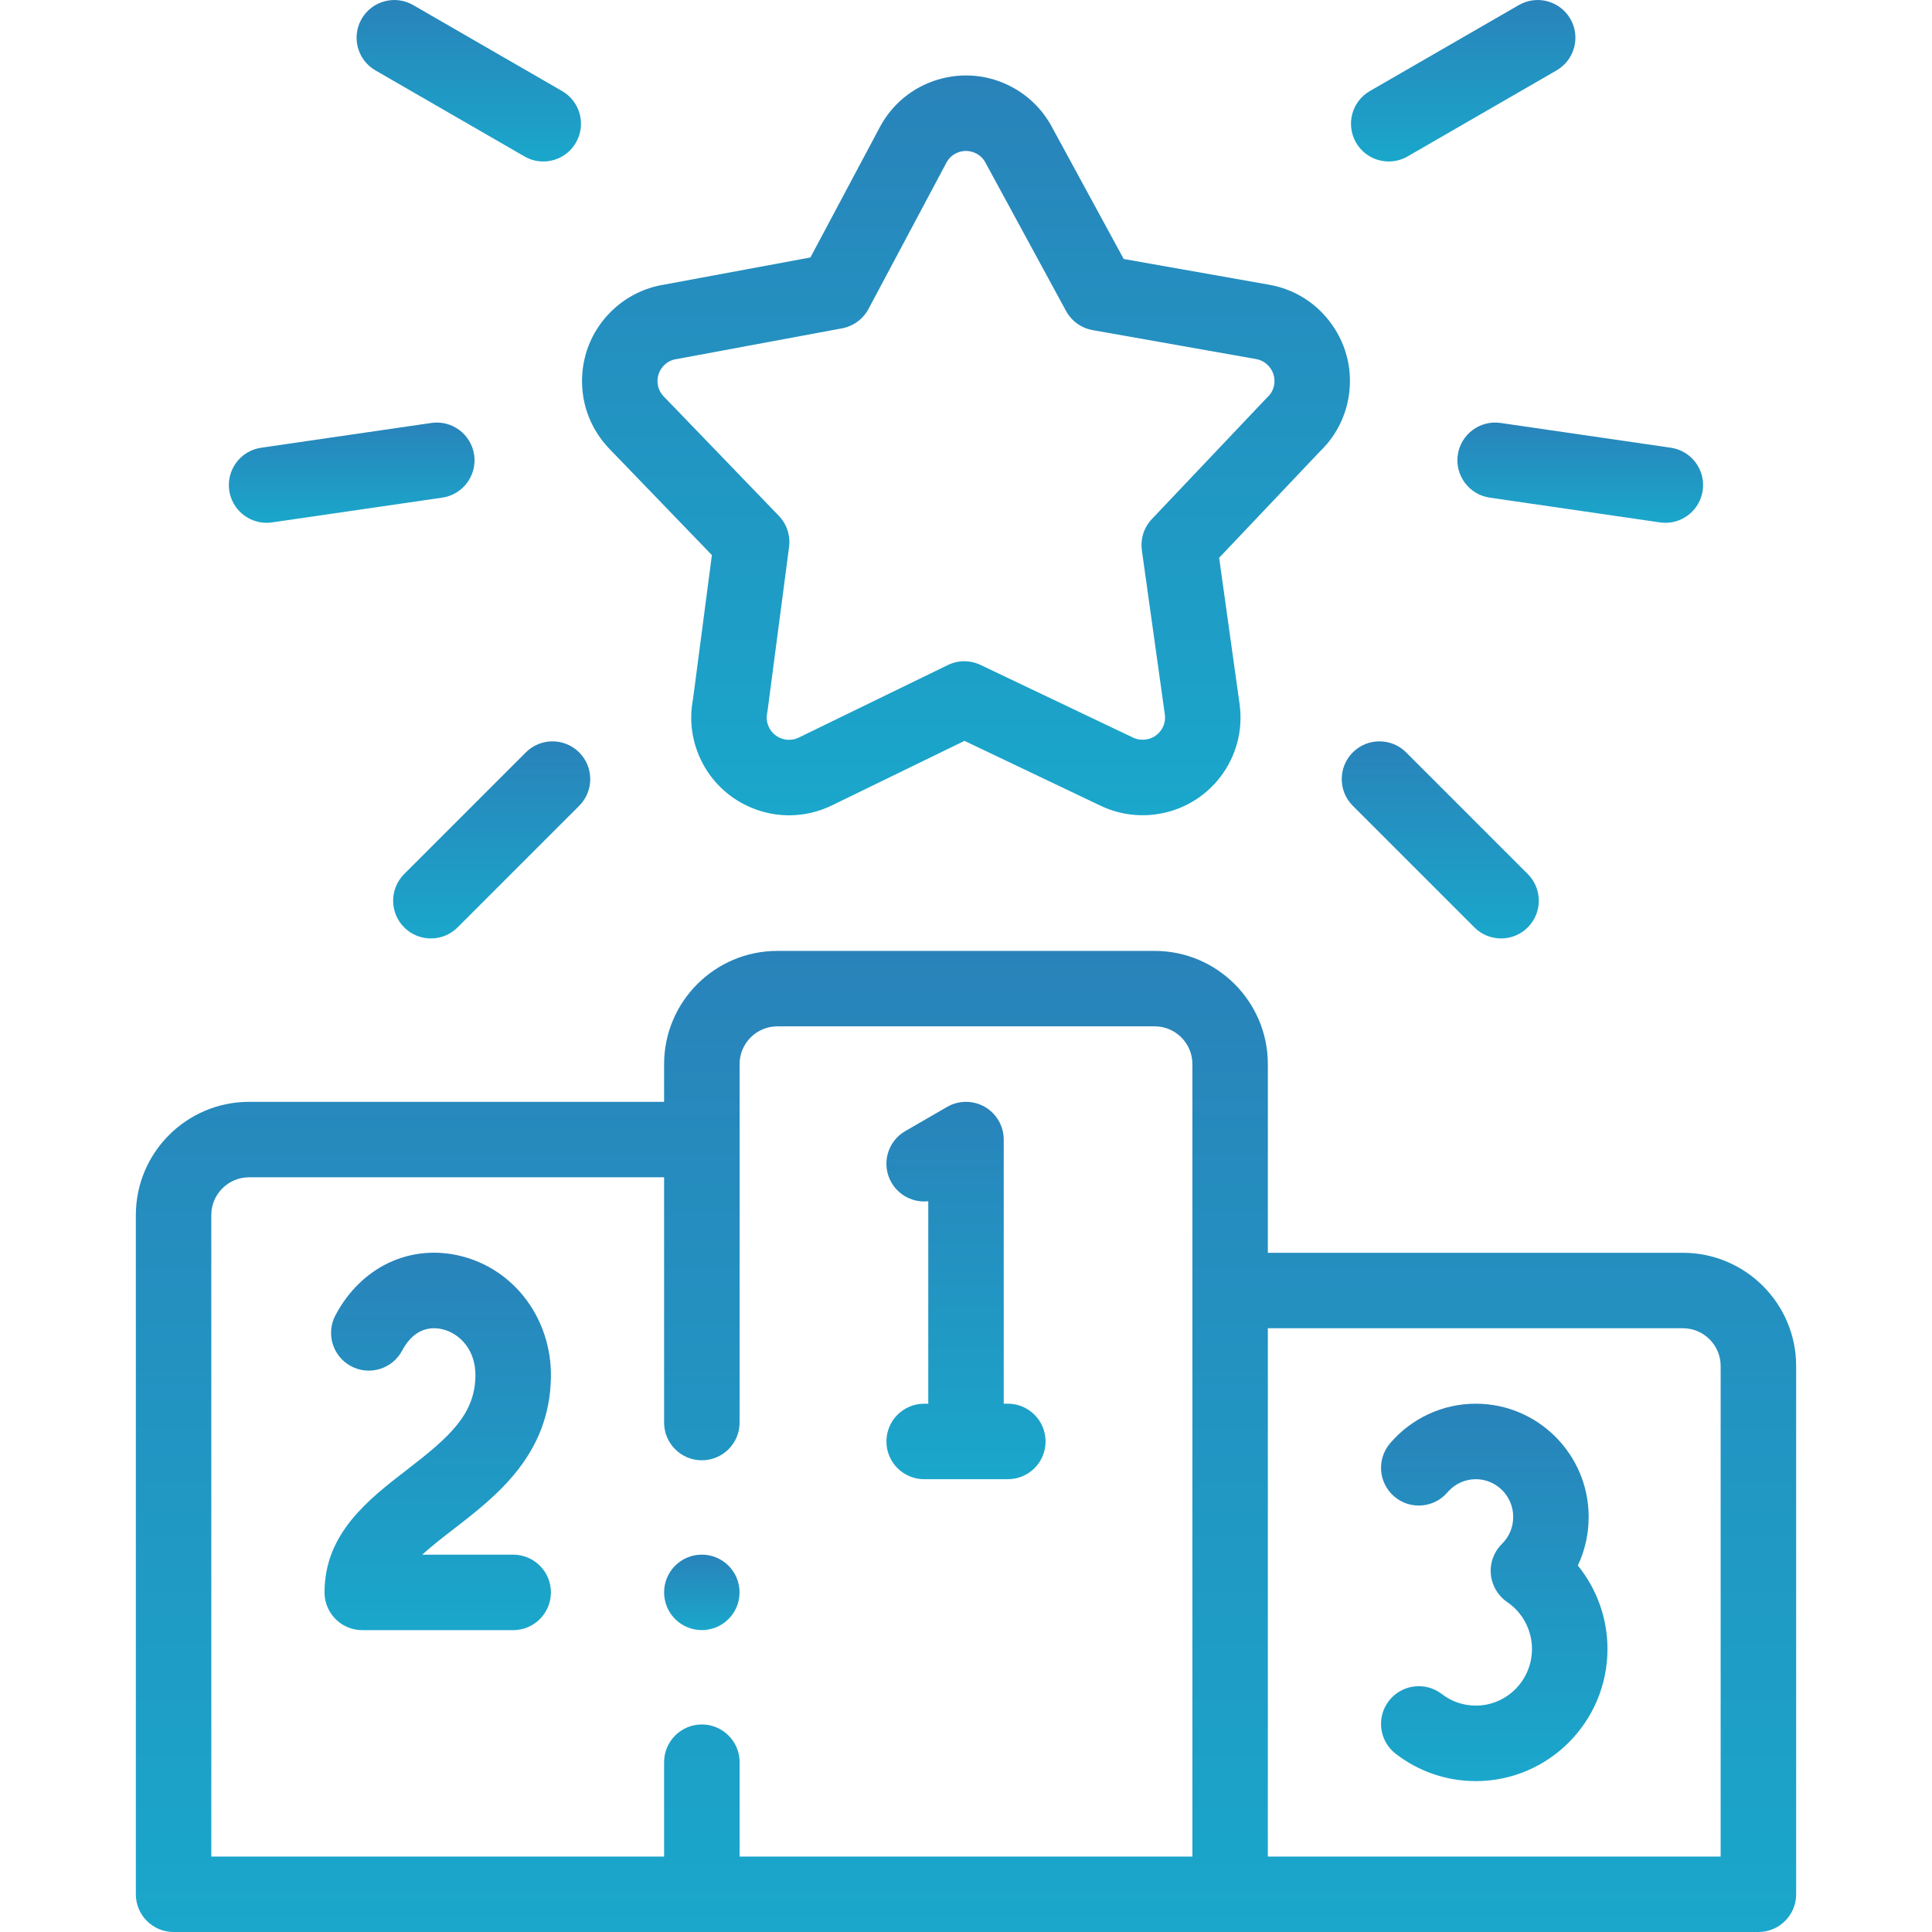
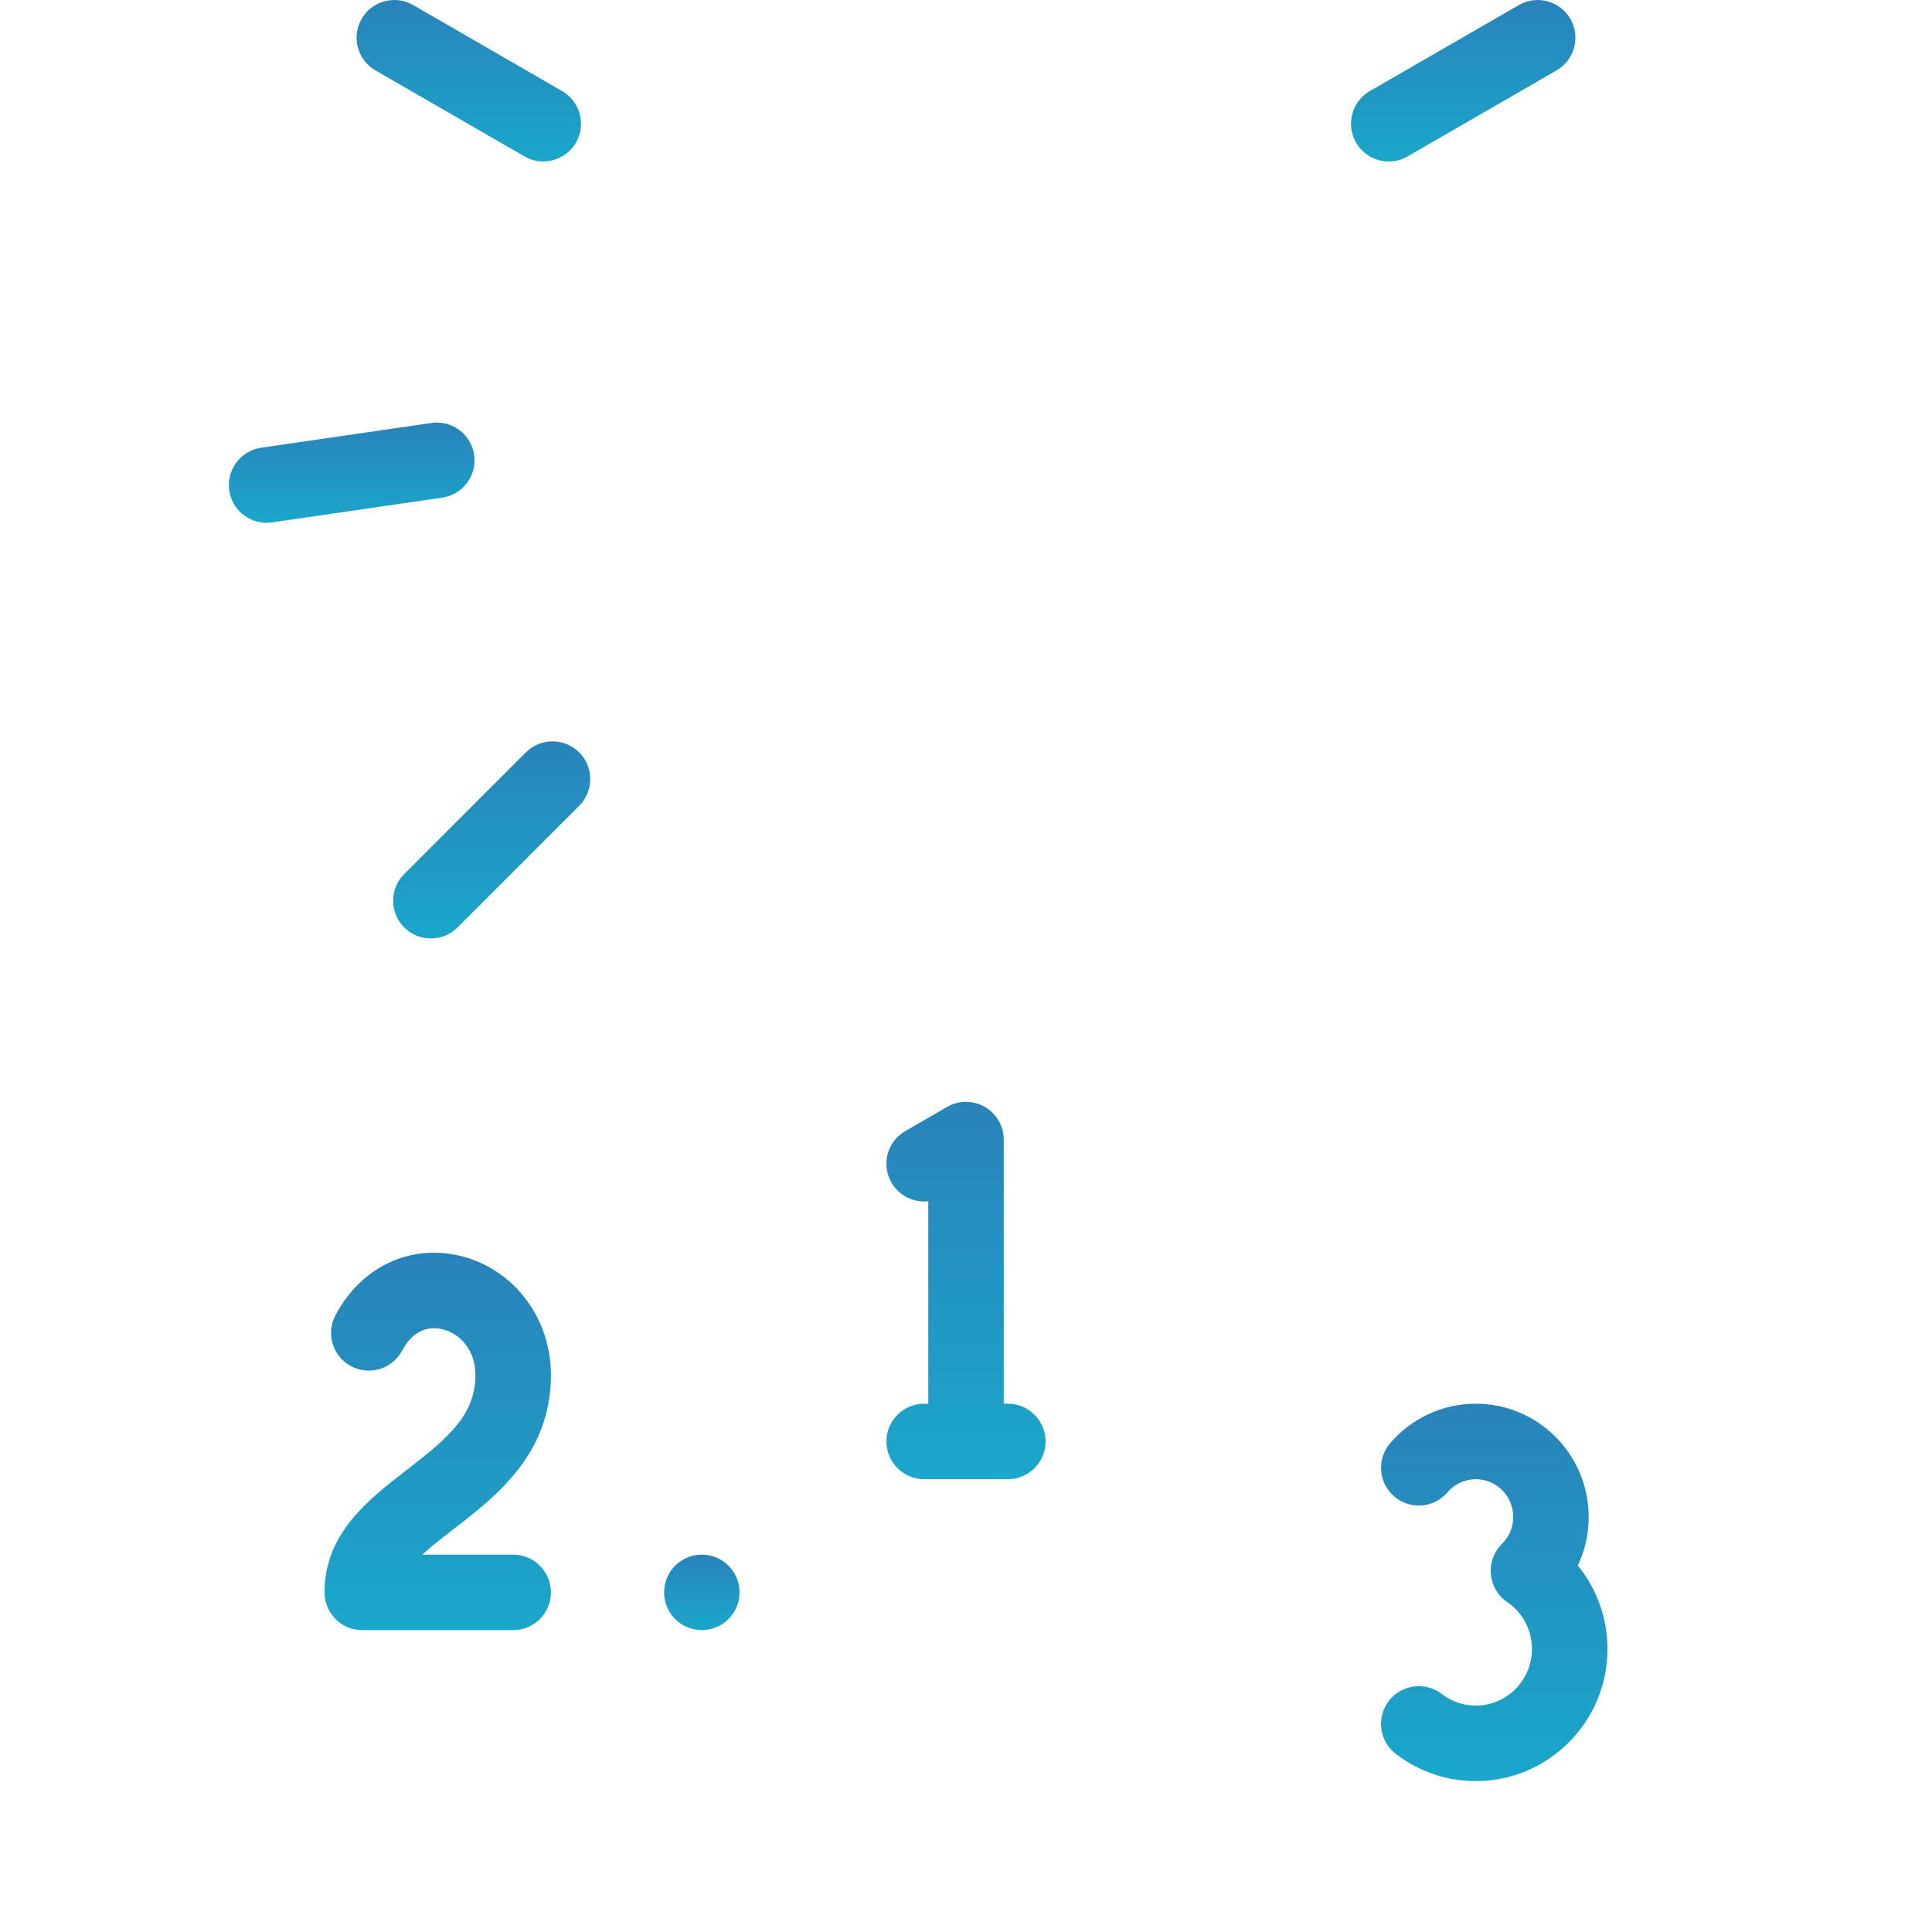
<svg xmlns="http://www.w3.org/2000/svg" width="38" height="38" viewBox="0 0 38 38" fill="none">
  <g clip-path="url(#clip0)">
-     <path d="M33.101 24.641H24.937V20.93C24.937 19.702 23.938 18.703 22.711 18.703H15.289C14.061 18.703 13.062 19.702 13.062 20.93V21.672H4.898C3.67 21.672 2.672 22.671 2.672 23.898V37.258C2.672 37.668 3.004 38 3.414 38H34.586C34.995 38 35.328 37.668 35.328 37.258V26.867C35.328 25.64 34.329 24.641 33.101 24.641ZM23.453 36.516H14.547V34.66C14.547 34.25 14.214 33.918 13.804 33.918C13.395 33.918 13.062 34.25 13.062 34.66V36.516H4.156V23.898C4.156 23.489 4.489 23.156 4.898 23.156H13.062V27.98C13.062 28.39 13.395 28.722 13.804 28.722C14.214 28.722 14.547 28.39 14.547 27.98V20.93C14.547 20.52 14.88 20.187 15.289 20.187H22.711C23.12 20.187 23.453 20.52 23.453 20.93V36.516ZM33.843 36.516H24.937V26.125H33.101C33.51 26.125 33.843 26.458 33.843 26.867V36.516Z" fill="url(#paint0_linear)" />
    <path d="M31.247 29.836C31.247 28.608 30.252 27.609 29.027 27.609C28.378 27.609 27.764 27.893 27.341 28.388C27.075 28.7 27.112 29.168 27.424 29.435C27.735 29.701 28.204 29.664 28.47 29.352C28.61 29.188 28.813 29.094 29.027 29.094C29.433 29.094 29.763 29.427 29.763 29.836C29.763 30.038 29.684 30.226 29.541 30.367C29.383 30.523 29.302 30.742 29.323 30.963C29.343 31.184 29.46 31.385 29.644 31.51C29.95 31.718 30.132 32.063 30.132 32.434C30.132 33.048 29.637 33.547 29.028 33.547C28.783 33.547 28.552 33.468 28.358 33.319C28.033 33.069 27.567 33.13 27.317 33.455C27.067 33.78 27.128 34.246 27.453 34.496C27.909 34.846 28.453 35.032 29.028 35.032C30.455 35.032 31.617 33.866 31.617 32.434C31.617 31.827 31.406 31.25 31.034 30.792C31.174 30.497 31.247 30.172 31.247 29.836Z" fill="url(#paint1_linear)" />
    <path d="M10.094 30.578H8.305C8.469 30.428 8.673 30.267 8.912 30.083C9.761 29.428 10.818 28.613 10.836 27.077C10.849 25.95 10.128 24.976 9.082 24.709C8.082 24.454 7.107 24.909 6.598 25.869C6.406 26.231 6.544 26.68 6.906 26.872C7.268 27.064 7.718 26.926 7.91 26.564C8.162 26.087 8.523 26.099 8.715 26.148C9.036 26.23 9.357 26.543 9.351 27.06C9.342 27.822 8.837 28.266 8.006 28.907C7.245 29.494 6.383 30.16 6.383 31.32C6.383 31.73 6.715 32.063 7.125 32.063H10.094C10.503 32.063 10.836 31.73 10.836 31.32C10.836 30.91 10.503 30.578 10.094 30.578Z" fill="url(#paint2_linear)" />
    <path d="M19.823 27.609H19.742V22.414C19.742 22.149 19.6 21.904 19.371 21.771C19.141 21.639 18.858 21.639 18.629 21.771L17.806 22.247C17.451 22.451 17.329 22.905 17.534 23.26C17.686 23.523 17.974 23.658 18.258 23.627V27.609H18.177C17.767 27.609 17.435 27.942 17.435 28.352C17.435 28.762 17.767 29.094 18.177 29.094H19.823C20.233 29.094 20.565 28.762 20.565 28.352C20.565 27.942 20.233 27.609 19.823 27.609Z" fill="url(#paint3_linear)" />
-     <path d="M14.002 10.918L13.63 13.755C13.552 14.164 13.607 14.579 13.79 14.954C14.123 15.638 14.809 16.036 15.522 16.036C15.804 16.036 16.091 15.973 16.361 15.842L18.97 14.572L21.65 15.849C21.988 16.01 22.365 16.068 22.741 16.016C23.249 15.945 23.7 15.681 24.01 15.272C24.319 14.863 24.451 14.358 24.381 13.848L23.979 10.971L25.959 8.882C26.257 8.597 26.451 8.232 26.523 7.825C26.611 7.319 26.497 6.809 26.201 6.389C25.906 5.968 25.465 5.688 24.961 5.6L22.102 5.094L20.684 2.487C20.684 2.486 20.684 2.486 20.684 2.486C20.504 2.156 20.234 1.888 19.902 1.711C19.449 1.469 18.93 1.419 18.439 1.568C17.949 1.717 17.546 2.049 17.305 2.501L15.94 5.064L13.068 5.597C12.678 5.659 12.322 5.836 12.037 6.11C11.667 6.466 11.458 6.944 11.448 7.457C11.438 7.97 11.629 8.456 11.985 8.827L14.002 10.918ZM13.066 7.18C13.149 7.1 13.241 7.072 13.303 7.063C13.311 7.062 13.319 7.06 13.328 7.059L16.562 6.458C16.784 6.416 16.976 6.276 17.082 6.077L18.615 3.199C18.669 3.097 18.761 3.022 18.872 2.988C18.914 2.975 18.956 2.969 18.999 2.969C19.069 2.969 19.139 2.986 19.203 3.02C19.279 3.06 19.34 3.121 19.381 3.196L20.968 6.117C21.076 6.315 21.269 6.454 21.491 6.493L24.704 7.062C24.819 7.082 24.92 7.146 24.987 7.242C25.055 7.338 25.081 7.454 25.061 7.57C25.04 7.69 24.977 7.769 24.928 7.814C24.917 7.825 24.906 7.835 24.896 7.846L22.656 10.209C22.5 10.373 22.428 10.599 22.459 10.823L22.911 14.053C22.927 14.168 22.897 14.283 22.826 14.376C22.756 14.469 22.653 14.529 22.538 14.545C22.451 14.557 22.365 14.545 22.289 14.509L19.285 13.078C19.081 12.981 18.845 12.982 18.642 13.081L15.711 14.507C15.494 14.613 15.23 14.522 15.125 14.305C15.07 14.194 15.075 14.091 15.089 14.025C15.093 14.007 15.096 13.989 15.098 13.971L15.52 10.757C15.549 10.533 15.475 10.308 15.318 10.145L13.054 7.797C12.973 7.713 12.93 7.602 12.932 7.486C12.935 7.369 12.982 7.261 13.066 7.18Z" fill="url(#paint4_linear)" />
    <path d="M7.385 1.385L10.314 3.076C10.431 3.144 10.559 3.176 10.685 3.176C10.941 3.176 11.191 3.043 11.328 2.805C11.533 2.45 11.411 1.996 11.056 1.791L8.127 0.1C7.772 -0.105 7.318 0.016 7.113 0.371C6.908 0.726 7.03 1.18 7.385 1.385Z" fill="url(#paint5_linear)" />
    <path d="M5.243 10.283C5.278 10.283 5.314 10.28 5.351 10.275L8.698 9.788C9.104 9.729 9.385 9.352 9.326 8.947C9.267 8.541 8.89 8.26 8.485 8.319L5.137 8.806C4.731 8.865 4.45 9.242 4.509 9.648C4.563 10.017 4.88 10.283 5.243 10.283Z" fill="url(#paint6_linear)" />
    <path d="M10.342 14.799L7.95 17.191C7.66 17.481 7.66 17.951 7.95 18.241C8.095 18.386 8.285 18.458 8.475 18.458C8.665 18.458 8.855 18.386 9 18.241L11.392 15.849C11.682 15.559 11.682 15.089 11.392 14.799C11.102 14.509 10.632 14.509 10.342 14.799Z" fill="url(#paint7_linear)" />
    <path d="M27.315 3.176C27.441 3.176 27.569 3.144 27.685 3.077L30.615 1.385C30.97 1.18 31.092 0.726 30.887 0.371C30.682 0.016 30.228 -0.105 29.873 0.1L26.943 1.791C26.588 1.996 26.467 2.45 26.672 2.805C26.809 3.043 27.058 3.176 27.315 3.176Z" fill="url(#paint8_linear)" />
-     <path d="M28.673 8.946C28.614 9.352 28.895 9.729 29.301 9.788L32.649 10.275C32.685 10.28 32.721 10.283 32.757 10.283C33.119 10.283 33.436 10.017 33.49 9.647C33.549 9.242 33.268 8.865 32.862 8.806L29.515 8.319C29.11 8.26 28.732 8.541 28.673 8.946Z" fill="url(#paint9_linear)" />
-     <path d="M26.607 14.799C26.318 15.089 26.318 15.559 26.607 15.848L29 18.241C29.144 18.386 29.334 18.458 29.524 18.458C29.714 18.458 29.904 18.386 30.049 18.241C30.339 17.951 30.339 17.481 30.049 17.191L27.657 14.799C27.367 14.509 26.897 14.509 26.607 14.799Z" fill="url(#paint10_linear)" />
    <path d="M13.804 30.578C13.394 30.578 13.062 30.91 13.062 31.32C13.062 31.73 13.394 32.062 13.804 32.062C14.214 32.062 14.546 31.73 14.546 31.32V31.32C14.546 30.91 14.214 30.578 13.804 30.578Z" fill="url(#paint11_linear)" />
  </g>
  <defs>
    <linearGradient id="paint0_linear" x1="19" y1="18.703" x2="19" y2="38" gradientUnits="userSpaceOnUse">
      <stop stop-color="#2983BA" />
      <stop offset="1" stop-color="#1AA7CB" />
    </linearGradient>
    <linearGradient id="paint1_linear" x1="29.39" y1="27.609" x2="29.39" y2="35.032" gradientUnits="userSpaceOnUse">
      <stop stop-color="#2983BA" />
      <stop offset="1" stop-color="#1AA7CB" />
    </linearGradient>
    <linearGradient id="paint2_linear" x1="8.609" y1="24.639" x2="8.609" y2="32.063" gradientUnits="userSpaceOnUse">
      <stop stop-color="#2983BA" />
      <stop offset="1" stop-color="#1AA7CB" />
    </linearGradient>
    <linearGradient id="paint3_linear" x1="19" y1="21.672" x2="19" y2="29.094" gradientUnits="userSpaceOnUse">
      <stop stop-color="#2983BA" />
      <stop offset="1" stop-color="#1AA7CB" />
    </linearGradient>
    <linearGradient id="paint4_linear" x1="19" y1="1.484" x2="19" y2="16.036" gradientUnits="userSpaceOnUse">
      <stop stop-color="#2983BA" />
      <stop offset="1" stop-color="#1AA7CB" />
    </linearGradient>
    <linearGradient id="paint5_linear" x1="9.221" y1="0" x2="9.221" y2="3.176" gradientUnits="userSpaceOnUse">
      <stop stop-color="#2983BA" />
      <stop offset="1" stop-color="#1AA7CB" />
    </linearGradient>
    <linearGradient id="paint6_linear" x1="6.918" y1="8.311" x2="6.918" y2="10.283" gradientUnits="userSpaceOnUse">
      <stop stop-color="#2983BA" />
      <stop offset="1" stop-color="#1AA7CB" />
    </linearGradient>
    <linearGradient id="paint7_linear" x1="9.671" y1="14.582" x2="9.671" y2="18.458" gradientUnits="userSpaceOnUse">
      <stop stop-color="#2983BA" />
      <stop offset="1" stop-color="#1AA7CB" />
    </linearGradient>
    <linearGradient id="paint8_linear" x1="28.779" y1="0" x2="28.779" y2="3.176" gradientUnits="userSpaceOnUse">
      <stop stop-color="#2983BA" />
      <stop offset="1" stop-color="#1AA7CB" />
    </linearGradient>
    <linearGradient id="paint9_linear" x1="31.082" y1="8.311" x2="31.082" y2="10.283" gradientUnits="userSpaceOnUse">
      <stop stop-color="#2983BA" />
      <stop offset="1" stop-color="#1AA7CB" />
    </linearGradient>
    <linearGradient id="paint10_linear" x1="28.328" y1="14.581" x2="28.328" y2="18.458" gradientUnits="userSpaceOnUse">
      <stop stop-color="#2983BA" />
      <stop offset="1" stop-color="#1AA7CB" />
    </linearGradient>
    <linearGradient id="paint11_linear" x1="13.804" y1="30.578" x2="13.804" y2="32.062" gradientUnits="userSpaceOnUse">
      <stop stop-color="#2983BA" />
      <stop offset="1" stop-color="#1AA7CB" />
    </linearGradient>
    <clipPath id="clip0">
      <rect width="38" height="38" fill="white" transform="translate(-0)" />
    </clipPath>
  </defs>
</svg>